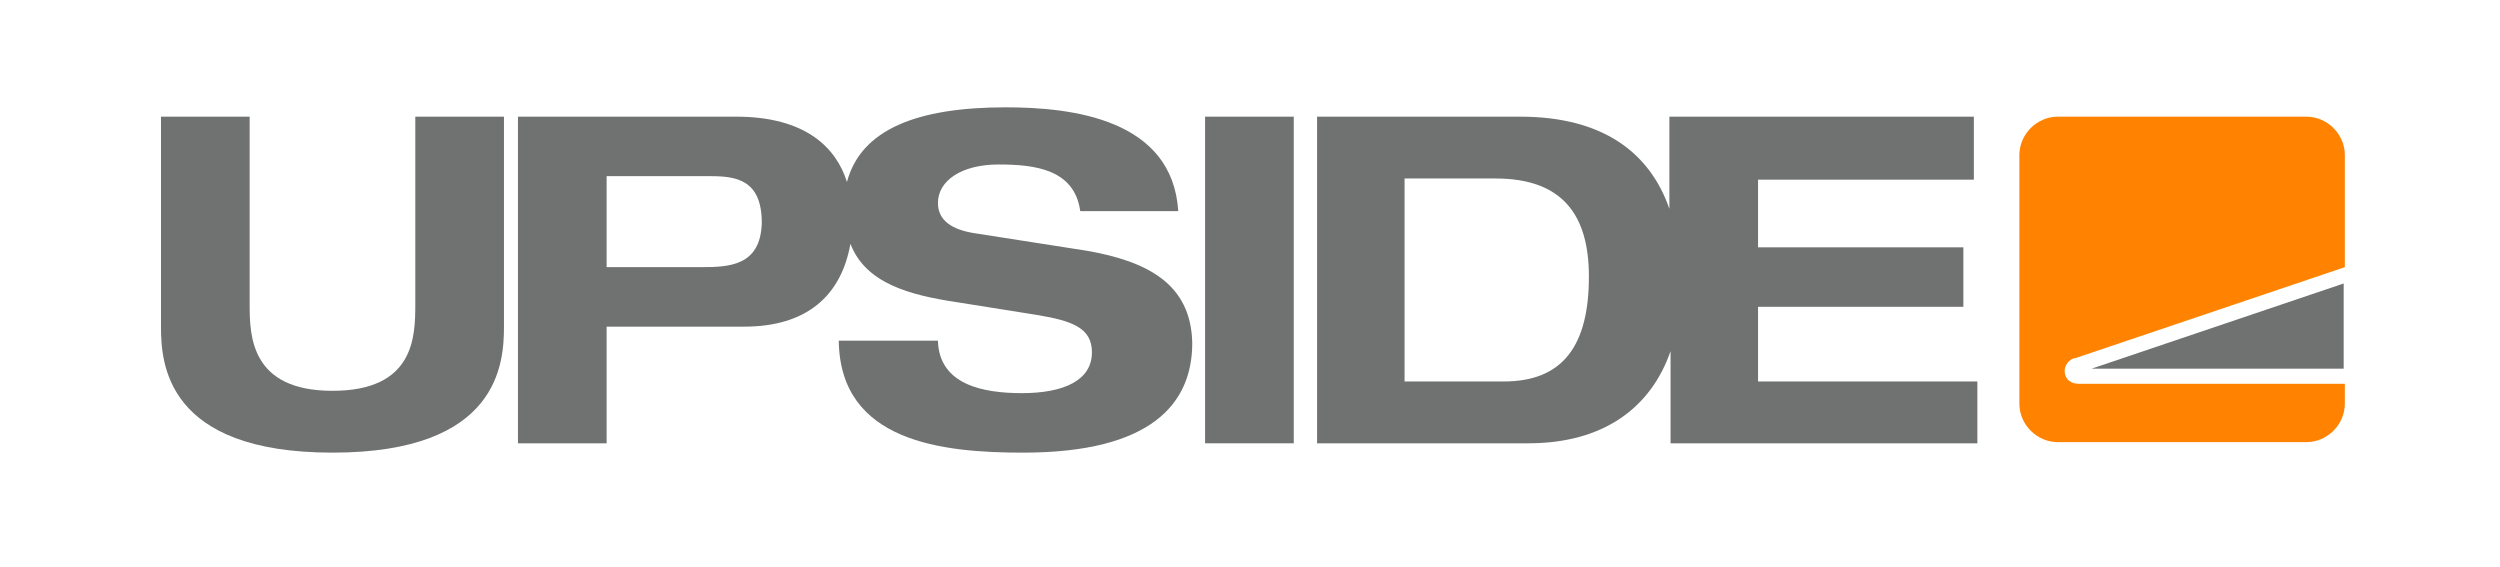
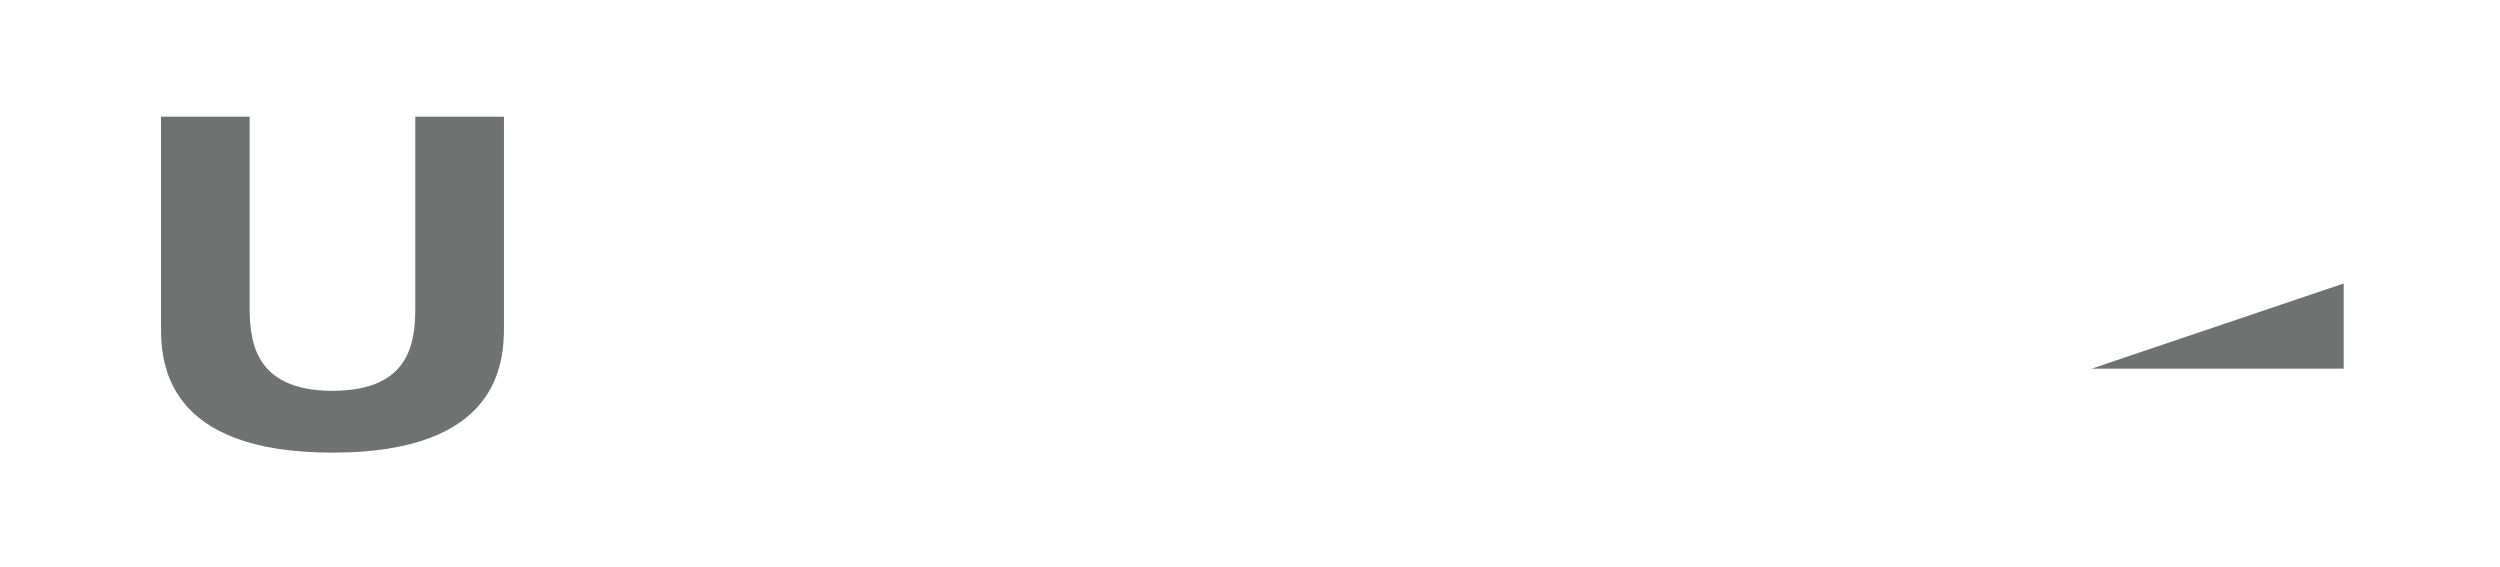
<svg xmlns="http://www.w3.org/2000/svg" version="1.1" id="Layer_1" x="0px" y="0px" viewBox="0 0 214.3 48.6" style="enable-background:new 0 0 214.3 48.6;" xml:space="preserve">
  <style type="text/css"> .st0{fill:#6F7271;} .st1{fill:#FF8300;} </style>
  <g>
    <g>
      <g>
-         <path class="st0" d="M93.2,21.5L83.6,20c-2-0.3-3.2-1.1-3.2-2.6c0-1.9,2-3.3,5.2-3.3c3.1,0,6.5,0.4,7,4h8.4 c-0.5-7.9-9.1-8.9-14.8-8.9c-7.6,0-12.4,1.9-13.6,6.4c-0.9-2.9-3.5-5.6-9.5-5.6H44.4v28H52V28h11.8c5.3,0,8.3-2.6,9.1-7.1 c1.3,3.4,5.1,4.4,9.1,5l6.9,1.1c3,0.5,4.7,1.1,4.7,3.2c0,2.4-2.4,3.5-6,3.5c-3.3,0-7.1-0.7-7.2-4.5h-8.5 c0.1,8.7,8.9,9.6,15.8,9.6c11,0,14.5-4.2,14.5-9.4C102.1,24.3,98.3,22.4,93.2,21.5 M60.1,22.9H52v-7.8h8.9c2.2,0,4.4,0.3,4.4,4 C65.2,22.8,62.5,22.9,60.1,22.9" />
-       </g>
-       <rect x="103.3" y="10" class="st0" width="7.6" height="28" />
+         </g>
      <g>
-         <path class="st0" d="M150.7,32.7v-6.4h17.6v-5.1h-17.6v-5.8h18.5V10h-26.1v7.9c-1.7-4.9-5.8-7.9-12.8-7.9h-17.4v28H131 c6.4,0,10.5-3,12.2-7.9V38h26.3v-5.3H150.7z M128.9,32.7h-8.5V15.3h7.8c5.8,0,8,3.2,8,8.4C136.2,29.6,134,32.7,128.9,32.7" />
-       </g>
+         </g>
      <path class="st0" d="M13.8,10h7.6v16.1c0,2.7,0.1,7.4,7.1,7.4c7,0,7.1-4.6,7.1-7.4V10h7.6v18c0,3.1-0.4,10.8-14.7,10.8 c-14.3,0-14.7-7.7-14.7-10.8V10z" />
    </g>
  </g>
  <g>
    <g>
      <g>
        <polygon class="st0" points="200.9,31.6 200.9,24.3 179.3,31.6 " />
-         <path class="st1" d="M178.2,32.9c-0.6,0-1.1-0.3-1.2-0.9c-0.1-0.5,0.2-1.1,0.8-1.3l0.1,0l23.1-7.8v-9.6c0-1.8-1.5-3.3-3.3-3.3 h-21.3c-1.8,0-3.3,1.5-3.3,3.3v21.3c0,1.8,1.5,3.3,3.3,3.3h21.3c1.8,0,3.3-1.5,3.3-3.3v-1.7H178.2z" />
      </g>
    </g>
  </g>
</svg>